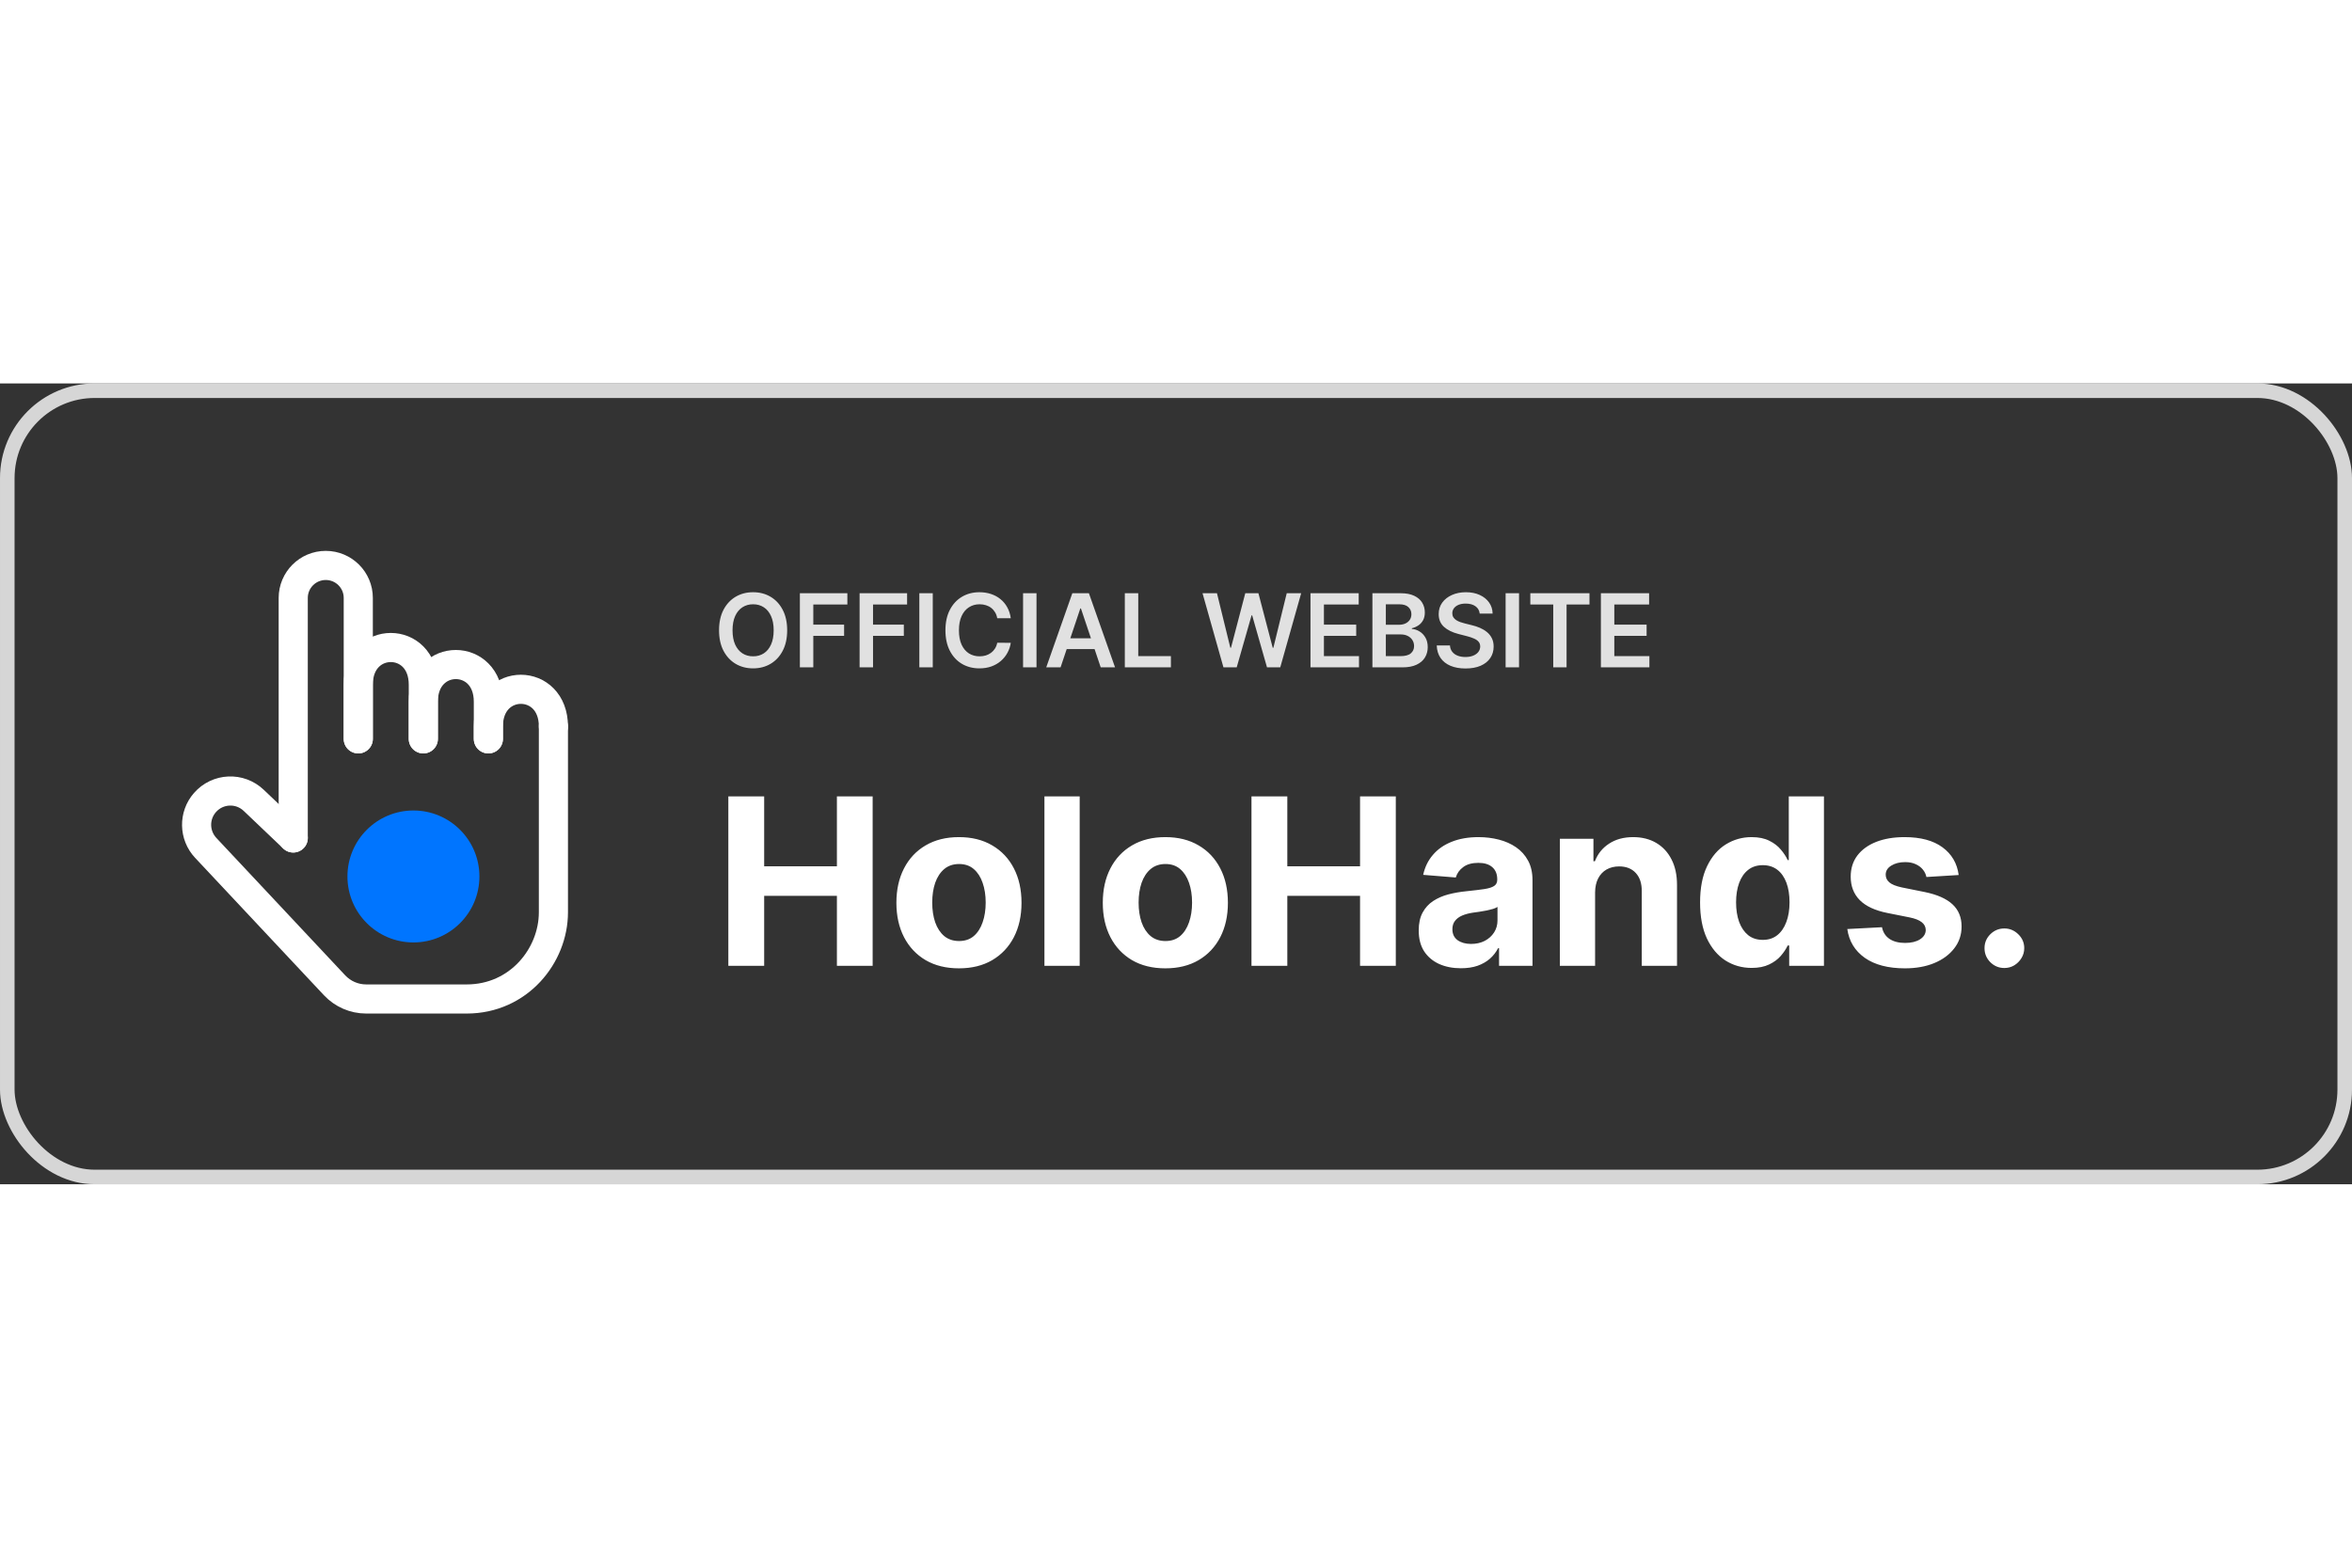
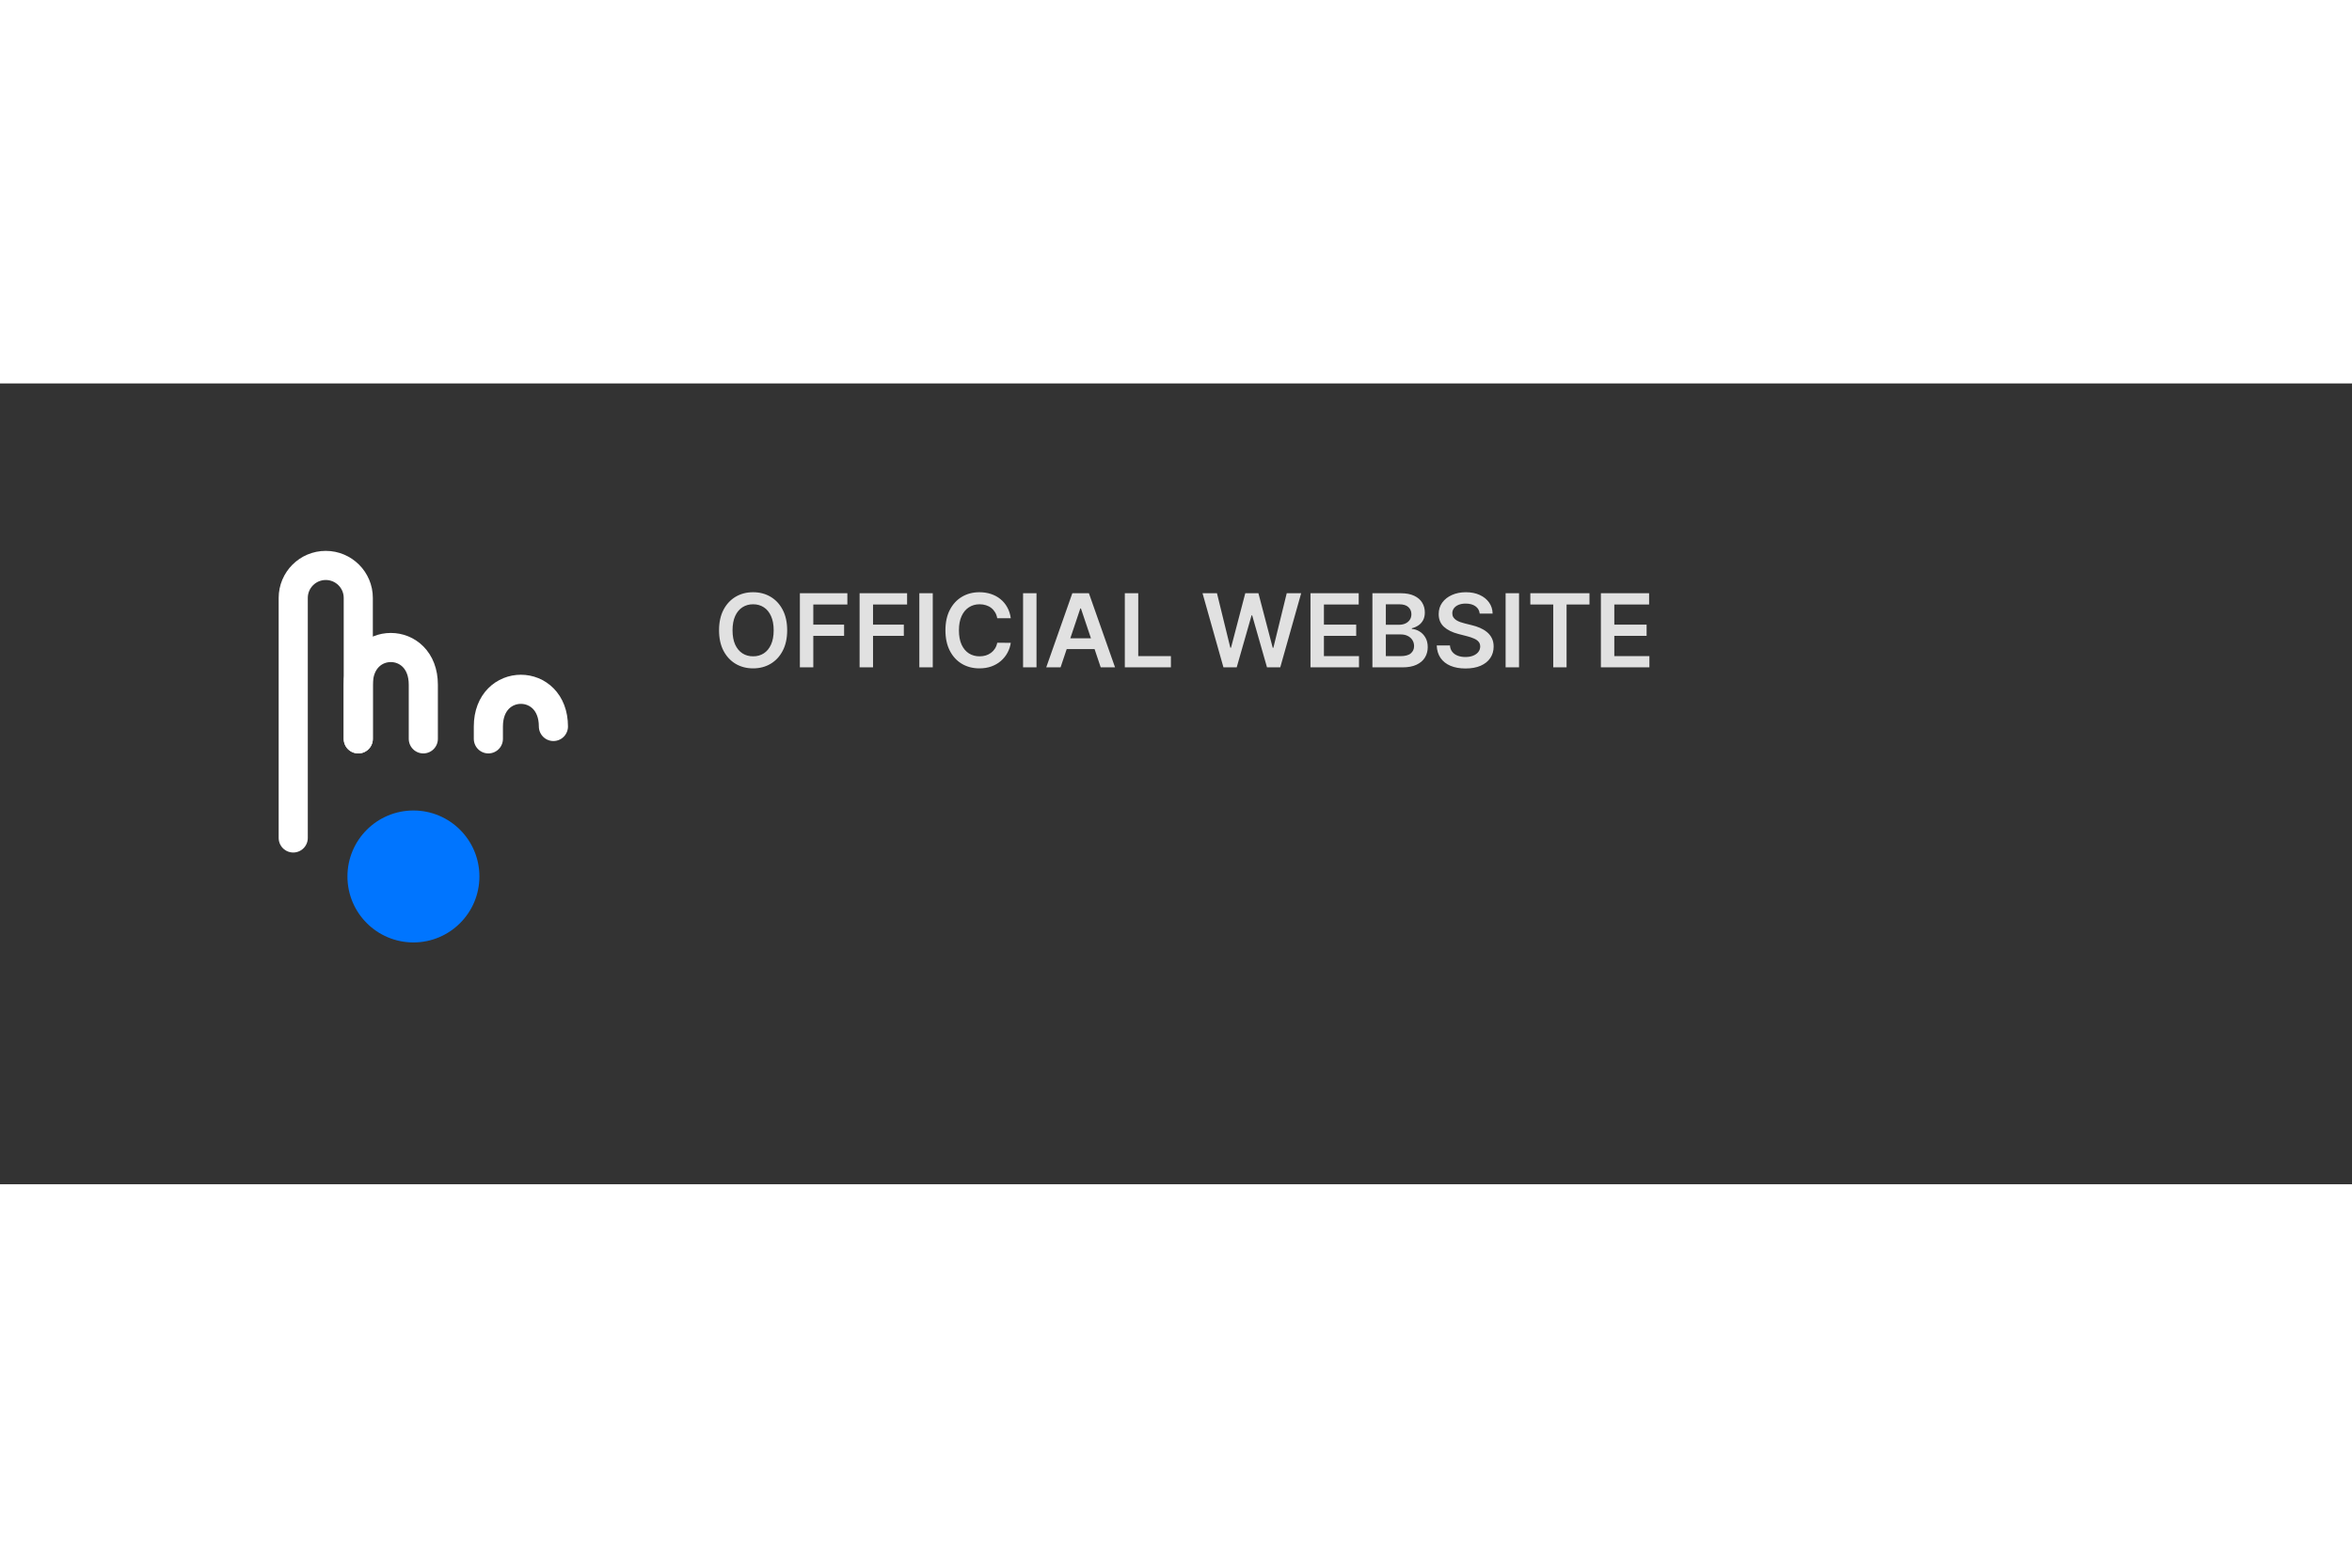
<svg xmlns="http://www.w3.org/2000/svg" width="1200" height="800" viewBox="0 0 323 110" fill="none">
  <rect x="0" y="0" width="323" height="110" fill="#333333" stroke="none" />
  <path d="M108.102 33.909C108.102 35.006 107.897 35.946 107.486 36.728C107.078 37.507 106.521 38.103 105.815 38.518C105.113 38.932 104.316 39.139 103.424 39.139C102.532 39.139 101.734 38.932 101.028 38.518C100.325 38.1 99.768 37.502 99.357 36.723C98.95 35.941 98.746 35.003 98.746 33.909C98.746 32.812 98.95 31.874 99.357 31.095C99.768 30.313 100.325 29.715 101.028 29.3C101.734 28.886 102.532 28.679 103.424 28.679C104.316 28.679 105.113 28.886 105.815 29.3C106.521 29.715 107.078 30.313 107.486 31.095C107.897 31.874 108.102 32.812 108.102 33.909ZM106.248 33.909C106.248 33.137 106.127 32.486 105.885 31.955C105.646 31.422 105.315 31.019 104.891 30.747C104.466 30.472 103.978 30.334 103.424 30.334C102.871 30.334 102.382 30.472 101.957 30.747C101.533 31.019 101.2 31.422 100.958 31.955C100.719 32.486 100.6 33.137 100.6 33.909C100.6 34.681 100.719 35.334 100.958 35.868C101.2 36.398 101.533 36.801 101.957 37.076C102.382 37.348 102.871 37.484 103.424 37.484C103.978 37.484 104.466 37.348 104.891 37.076C105.315 36.801 105.646 36.398 105.885 35.868C106.127 35.334 106.248 34.681 106.248 33.909ZM109.846 39V28.818H116.369V30.364H111.691V33.129H115.921V34.675H111.691V39H109.846ZM118.049 39V28.818H124.572V30.364H119.894V33.129H124.124V34.675H119.894V39H118.049ZM128.097 28.818V39H126.252V28.818H128.097ZM138.809 32.254H136.95C136.897 31.949 136.799 31.678 136.657 31.443C136.514 31.204 136.337 31.002 136.125 30.837C135.913 30.671 135.671 30.547 135.399 30.464C135.13 30.378 134.84 30.334 134.529 30.334C133.975 30.334 133.485 30.474 133.057 30.752C132.63 31.027 132.295 31.432 132.053 31.965C131.811 32.495 131.69 33.144 131.69 33.909C131.69 34.688 131.811 35.344 132.053 35.878C132.298 36.408 132.633 36.809 133.057 37.081C133.485 37.349 133.974 37.484 134.524 37.484C134.829 37.484 135.114 37.444 135.379 37.364C135.647 37.282 135.888 37.16 136.1 37.001C136.315 36.842 136.496 36.647 136.642 36.415C136.791 36.183 136.894 35.918 136.95 35.619L138.809 35.629C138.74 36.113 138.589 36.567 138.357 36.992C138.128 37.416 137.828 37.79 137.457 38.115C137.086 38.437 136.652 38.688 136.154 38.871C135.657 39.05 135.105 39.139 134.499 39.139C133.604 39.139 132.805 38.932 132.103 38.518C131.4 38.103 130.846 37.505 130.442 36.723C130.038 35.941 129.836 35.003 129.836 33.909C129.836 32.812 130.039 31.874 130.447 31.095C130.855 30.313 131.41 29.715 132.113 29.3C132.815 28.886 133.611 28.679 134.499 28.679C135.066 28.679 135.593 28.759 136.08 28.918C136.567 29.077 137.001 29.31 137.382 29.619C137.764 29.924 138.077 30.298 138.322 30.742C138.571 31.183 138.733 31.687 138.809 32.254ZM142.343 28.818V39H140.498V28.818H142.343ZM145.648 39H143.679L147.263 28.818H149.54L153.13 39H151.161L148.442 30.906H148.362L145.648 39ZM145.712 35.008H151.082V36.489H145.712V35.008ZM154.471 39V28.818H156.316V37.454H160.8V39H154.471ZM168.016 39L165.143 28.818H167.126L168.961 36.3H169.055L171.014 28.818H172.819L174.782 36.305H174.872L176.706 28.818H178.69L175.817 39H173.997L171.959 31.856H171.879L169.836 39H168.016ZM179.969 39V28.818H186.591V30.364H181.814V33.129H186.248V34.675H181.814V37.454H186.631V39H179.969ZM188.473 39V28.818H192.371C193.107 28.818 193.718 28.934 194.205 29.166C194.696 29.395 195.062 29.708 195.304 30.106C195.549 30.504 195.672 30.954 195.672 31.458C195.672 31.872 195.592 32.227 195.433 32.522C195.274 32.814 195.06 33.051 194.792 33.233C194.523 33.415 194.223 33.546 193.892 33.626V33.725C194.253 33.745 194.6 33.856 194.931 34.058C195.266 34.257 195.539 34.539 195.751 34.903C195.964 35.268 196.07 35.709 196.07 36.226C196.07 36.753 195.942 37.227 195.687 37.648C195.432 38.065 195.047 38.395 194.533 38.637C194.02 38.879 193.373 39 192.594 39H188.473ZM190.317 37.459H192.301C192.971 37.459 193.453 37.331 193.748 37.076C194.046 36.818 194.195 36.486 194.195 36.082C194.195 35.78 194.121 35.508 193.972 35.266C193.822 35.021 193.61 34.829 193.335 34.69C193.06 34.547 192.732 34.476 192.351 34.476H190.317V37.459ZM190.317 33.148H192.142C192.46 33.148 192.747 33.09 193.002 32.974C193.257 32.855 193.458 32.688 193.604 32.472C193.753 32.254 193.827 31.995 193.827 31.697C193.827 31.302 193.688 30.977 193.41 30.722C193.135 30.467 192.725 30.34 192.182 30.34H190.317V33.148ZM203.208 31.617C203.161 31.183 202.966 30.845 202.621 30.603C202.28 30.361 201.835 30.24 201.289 30.24C200.904 30.24 200.574 30.298 200.299 30.414C200.024 30.53 199.814 30.688 199.668 30.886C199.522 31.085 199.447 31.312 199.444 31.567C199.444 31.78 199.492 31.963 199.588 32.119C199.688 32.275 199.822 32.408 199.991 32.517C200.16 32.623 200.347 32.713 200.553 32.785C200.758 32.858 200.965 32.92 201.174 32.969L202.129 33.208C202.513 33.298 202.883 33.419 203.237 33.571C203.595 33.724 203.915 33.916 204.197 34.148C204.482 34.38 204.707 34.66 204.873 34.988C205.039 35.316 205.122 35.7 205.122 36.141C205.122 36.738 204.969 37.263 204.664 37.717C204.359 38.168 203.919 38.521 203.342 38.776C202.768 39.028 202.074 39.154 201.259 39.154C200.467 39.154 199.779 39.032 199.195 38.786C198.615 38.541 198.161 38.183 197.833 37.712C197.508 37.242 197.333 36.668 197.306 35.992H199.121C199.147 36.347 199.257 36.642 199.449 36.877C199.641 37.112 199.892 37.288 200.2 37.404C200.511 37.52 200.859 37.578 201.244 37.578C201.645 37.578 201.996 37.519 202.298 37.399C202.603 37.276 202.841 37.108 203.014 36.892C203.186 36.673 203.274 36.418 203.277 36.126C203.274 35.861 203.196 35.642 203.044 35.47C202.891 35.294 202.677 35.149 202.402 35.033C202.13 34.913 201.812 34.807 201.448 34.715L200.289 34.416C199.451 34.201 198.788 33.874 198.301 33.437C197.817 32.996 197.575 32.411 197.575 31.682C197.575 31.082 197.737 30.557 198.062 30.106C198.39 29.655 198.836 29.305 199.399 29.057C199.963 28.805 200.601 28.679 201.313 28.679C202.036 28.679 202.669 28.805 203.213 29.057C203.759 29.305 204.189 29.652 204.5 30.096C204.812 30.537 204.972 31.044 204.982 31.617H203.208ZM208.61 28.818V39H206.766V28.818H208.61ZM210.16 30.364V28.818H218.284V30.364H215.137V39H213.307V30.364H210.16ZM219.85 39V28.818H226.472V30.364H221.694V33.129H226.129V34.675H221.694V37.454H226.512V39H219.85Z" fill="white" fill-opacity="0.85" />
-   <path d="M100.023 80V56.727H104.943V66.329H114.932V56.727H119.841V80H114.932V70.386H104.943V80H100.023ZM131.693 80.341C129.928 80.341 128.402 79.966 127.114 79.216C125.833 78.458 124.845 77.405 124.148 76.057C123.451 74.701 123.102 73.129 123.102 71.341C123.102 69.538 123.451 67.962 124.148 66.614C124.845 65.258 125.833 64.204 127.114 63.455C128.402 62.697 129.928 62.318 131.693 62.318C133.458 62.318 134.981 62.697 136.261 63.455C137.549 64.204 138.542 65.258 139.239 66.614C139.936 67.962 140.284 69.538 140.284 71.341C140.284 73.129 139.936 74.701 139.239 76.057C138.542 77.405 137.549 78.458 136.261 79.216C134.981 79.966 133.458 80.341 131.693 80.341ZM131.716 76.591C132.519 76.591 133.189 76.364 133.727 75.909C134.265 75.447 134.67 74.818 134.943 74.023C135.223 73.227 135.364 72.322 135.364 71.307C135.364 70.292 135.223 69.386 134.943 68.591C134.67 67.796 134.265 67.167 133.727 66.704C133.189 66.242 132.519 66.011 131.716 66.011C130.905 66.011 130.223 66.242 129.67 66.704C129.125 67.167 128.712 67.796 128.432 68.591C128.159 69.386 128.023 70.292 128.023 71.307C128.023 72.322 128.159 73.227 128.432 74.023C128.712 74.818 129.125 75.447 129.67 75.909C130.223 76.364 130.905 76.591 131.716 76.591ZM148.273 56.727V80H143.432V56.727H148.273ZM160.037 80.341C158.272 80.341 156.745 79.966 155.457 79.216C154.177 78.458 153.188 77.405 152.491 76.057C151.795 74.701 151.446 73.129 151.446 71.341C151.446 69.538 151.795 67.962 152.491 66.614C153.188 65.258 154.177 64.204 155.457 63.455C156.745 62.697 158.272 62.318 160.037 62.318C161.802 62.318 163.325 62.697 164.605 63.455C165.893 64.204 166.885 65.258 167.582 66.614C168.279 67.962 168.628 69.538 168.628 71.341C168.628 73.129 168.279 74.701 167.582 76.057C166.885 77.405 165.893 78.458 164.605 79.216C163.325 79.966 161.802 80.341 160.037 80.341ZM160.06 76.591C160.863 76.591 161.533 76.364 162.071 75.909C162.609 75.447 163.014 74.818 163.287 74.023C163.567 73.227 163.707 72.322 163.707 71.307C163.707 70.292 163.567 69.386 163.287 68.591C163.014 67.796 162.609 67.167 162.071 66.704C161.533 66.242 160.863 66.011 160.06 66.011C159.249 66.011 158.567 66.242 158.014 66.704C157.469 67.167 157.056 67.796 156.776 68.591C156.503 69.386 156.366 70.292 156.366 71.307C156.366 72.322 156.503 73.227 156.776 74.023C157.056 74.818 157.469 75.447 158.014 75.909C158.567 76.364 159.249 76.591 160.06 76.591ZM171.866 80V56.727H176.787V66.329H186.776V56.727H191.685V80H186.776V70.386H176.787V80H171.866ZM200.628 80.329C199.514 80.329 198.522 80.136 197.651 79.75C196.779 79.356 196.09 78.776 195.582 78.011C195.082 77.239 194.832 76.276 194.832 75.125C194.832 74.155 195.01 73.341 195.366 72.682C195.723 72.023 196.207 71.492 196.821 71.091C197.435 70.689 198.132 70.386 198.912 70.182C199.7 69.977 200.526 69.833 201.389 69.75C202.404 69.644 203.223 69.546 203.844 69.454C204.465 69.356 204.916 69.212 205.196 69.023C205.476 68.833 205.616 68.553 205.616 68.182V68.114C205.616 67.394 205.389 66.837 204.935 66.443C204.488 66.049 203.851 65.852 203.026 65.852C202.154 65.852 201.461 66.046 200.946 66.432C200.431 66.811 200.09 67.288 199.923 67.864L195.446 67.5C195.673 66.439 196.12 65.523 196.787 64.75C197.454 63.97 198.313 63.371 199.366 62.955C200.427 62.53 201.654 62.318 203.048 62.318C204.018 62.318 204.946 62.432 205.832 62.659C206.726 62.886 207.518 63.239 208.207 63.716C208.904 64.193 209.454 64.807 209.855 65.557C210.257 66.299 210.457 67.189 210.457 68.227V80H205.866V77.579H205.73C205.45 78.125 205.075 78.606 204.605 79.023C204.135 79.432 203.571 79.754 202.912 79.989C202.253 80.216 201.491 80.329 200.628 80.329ZM202.014 76.989C202.726 76.989 203.355 76.849 203.901 76.568C204.446 76.28 204.874 75.894 205.185 75.409C205.495 74.924 205.651 74.375 205.651 73.761V71.909C205.499 72.008 205.291 72.099 205.026 72.182C204.768 72.258 204.476 72.329 204.151 72.398C203.825 72.458 203.499 72.515 203.173 72.568C202.848 72.614 202.552 72.655 202.287 72.693C201.719 72.776 201.223 72.909 200.798 73.091C200.374 73.273 200.045 73.519 199.81 73.829C199.575 74.133 199.457 74.511 199.457 74.966C199.457 75.625 199.696 76.129 200.173 76.477C200.658 76.818 201.272 76.989 202.014 76.989ZM219.054 69.909V80H214.213V62.545H218.827V65.625H219.031C219.418 64.61 220.065 63.807 220.974 63.216C221.884 62.617 222.986 62.318 224.281 62.318C225.493 62.318 226.55 62.583 227.452 63.114C228.353 63.644 229.054 64.401 229.554 65.386C230.054 66.364 230.304 67.53 230.304 68.886V80H225.463V69.75C225.471 68.682 225.198 67.849 224.645 67.25C224.092 66.644 223.33 66.341 222.361 66.341C221.709 66.341 221.134 66.481 220.634 66.761C220.141 67.042 219.755 67.451 219.474 67.989C219.202 68.519 219.062 69.159 219.054 69.909ZM240.551 80.284C239.225 80.284 238.025 79.943 236.949 79.261C235.881 78.572 235.032 77.561 234.403 76.227C233.782 74.886 233.472 73.242 233.472 71.296C233.472 69.296 233.794 67.633 234.438 66.307C235.081 64.974 235.938 63.977 237.006 63.318C238.081 62.651 239.259 62.318 240.54 62.318C241.517 62.318 242.331 62.485 242.983 62.818C243.642 63.144 244.172 63.553 244.574 64.046C244.983 64.53 245.294 65.008 245.506 65.477H245.653V56.727H250.483V80H245.71V77.204H245.506C245.278 77.689 244.956 78.171 244.54 78.648C244.131 79.117 243.597 79.508 242.938 79.818C242.286 80.129 241.491 80.284 240.551 80.284ZM242.085 76.432C242.866 76.432 243.525 76.22 244.062 75.796C244.608 75.364 245.025 74.761 245.312 73.989C245.608 73.216 245.756 72.311 245.756 71.273C245.756 70.235 245.612 69.333 245.324 68.568C245.036 67.803 244.619 67.212 244.074 66.796C243.528 66.379 242.866 66.171 242.085 66.171C241.29 66.171 240.619 66.386 240.074 66.818C239.528 67.25 239.116 67.849 238.835 68.614C238.555 69.379 238.415 70.265 238.415 71.273C238.415 72.288 238.555 73.186 238.835 73.966C239.123 74.739 239.536 75.345 240.074 75.784C240.619 76.216 241.29 76.432 242.085 76.432ZM268.986 67.523L264.554 67.796C264.478 67.417 264.315 67.076 264.065 66.773C263.815 66.462 263.486 66.216 263.077 66.034C262.675 65.845 262.194 65.75 261.634 65.75C260.884 65.75 260.251 65.909 259.736 66.227C259.221 66.538 258.963 66.954 258.963 67.477C258.963 67.894 259.13 68.246 259.463 68.534C259.796 68.822 260.368 69.053 261.179 69.227L264.338 69.864C266.035 70.212 267.3 70.773 268.134 71.546C268.967 72.318 269.384 73.333 269.384 74.591C269.384 75.735 269.046 76.739 268.372 77.602C267.705 78.466 266.789 79.14 265.622 79.625C264.463 80.102 263.126 80.341 261.611 80.341C259.3 80.341 257.459 79.86 256.088 78.898C254.724 77.928 253.925 76.61 253.69 74.943L258.452 74.693C258.596 75.398 258.944 75.936 259.497 76.307C260.05 76.671 260.759 76.852 261.622 76.852C262.471 76.852 263.152 76.689 263.668 76.364C264.19 76.03 264.455 75.602 264.463 75.079C264.455 74.64 264.27 74.28 263.906 74C263.543 73.712 262.982 73.492 262.224 73.341L259.202 72.739C257.497 72.398 256.228 71.807 255.395 70.966C254.569 70.125 254.156 69.053 254.156 67.75C254.156 66.629 254.459 65.663 255.065 64.852C255.679 64.042 256.539 63.417 257.645 62.977C258.759 62.538 260.062 62.318 261.554 62.318C263.759 62.318 265.493 62.784 266.759 63.716C268.031 64.648 268.774 65.917 268.986 67.523ZM275.261 80.296C274.511 80.296 273.867 80.03 273.33 79.5C272.799 78.962 272.534 78.318 272.534 77.568C272.534 76.826 272.799 76.189 273.33 75.659C273.867 75.129 274.511 74.864 275.261 74.864C275.989 74.864 276.625 75.129 277.17 75.659C277.716 76.189 277.989 76.826 277.989 77.568C277.989 78.068 277.86 78.526 277.602 78.943C277.352 79.352 277.023 79.682 276.614 79.932C276.205 80.174 275.754 80.296 275.261 80.296Z" fill="white" />
-   <path d="M40.269 62.433L34.841 57.264C32.929 55.443 29.886 55.582 28.148 57.568C26.577 59.364 26.623 62.057 28.255 63.798L45.948 82.67C47.074 83.871 48.644 84.552 50.29 84.552C53.52 84.552 58.832 84.552 64.09 84.552C71.236 84.552 76 78.597 76 72.642C76 72.642 76 52.224 76 47.119" stroke="white" stroke-width="4" stroke-linecap="round" stroke-linejoin="round" />
  <path d="M67.067 48.821C67.067 48.821 67.067 48.448 67.067 47.119C67.067 40.313 76 40.313 76 47.119" stroke="white" stroke-width="4" stroke-linecap="round" stroke-linejoin="round" />
  <circle cx="56.776" cy="67.722" r="9.062" fill="#0075FF" />
-   <path d="M58.134 48.821C58.134 48.821 58.134 46.374 58.134 43.717C58.134 36.91 67.067 36.91 67.067 43.717C67.067 44.381 67.067 46.455 67.067 47.12C67.067 48.449 67.067 48.821 67.067 48.821" stroke="white" stroke-width="4" stroke-linecap="round" stroke-linejoin="round" />
  <path d="M49.201 48.821C49.201 48.821 49.201 44.7 49.201 41.377C49.201 34.571 58.134 34.571 58.134 41.377C58.134 41.377 58.134 43.052 58.134 43.717C58.134 46.374 58.134 48.821 58.134 48.821" stroke="white" stroke-width="4" stroke-linecap="round" stroke-linejoin="round" />
  <path d="M40.269 62.433V29.466C40.269 27 42.268 25 44.735 25C47.202 25 49.202 26.997 49.202 29.463C49.202 33.009 49.202 37.928 49.202 41.377C49.202 44.699 49.202 48.821 49.202 48.821" stroke="white" stroke-width="4" stroke-linecap="round" stroke-linejoin="round" />
-   <rect x="1" y="1" width="321" height="108" rx="12" stroke="white" stroke-opacity="0.8" stroke-width="2" />
</svg>